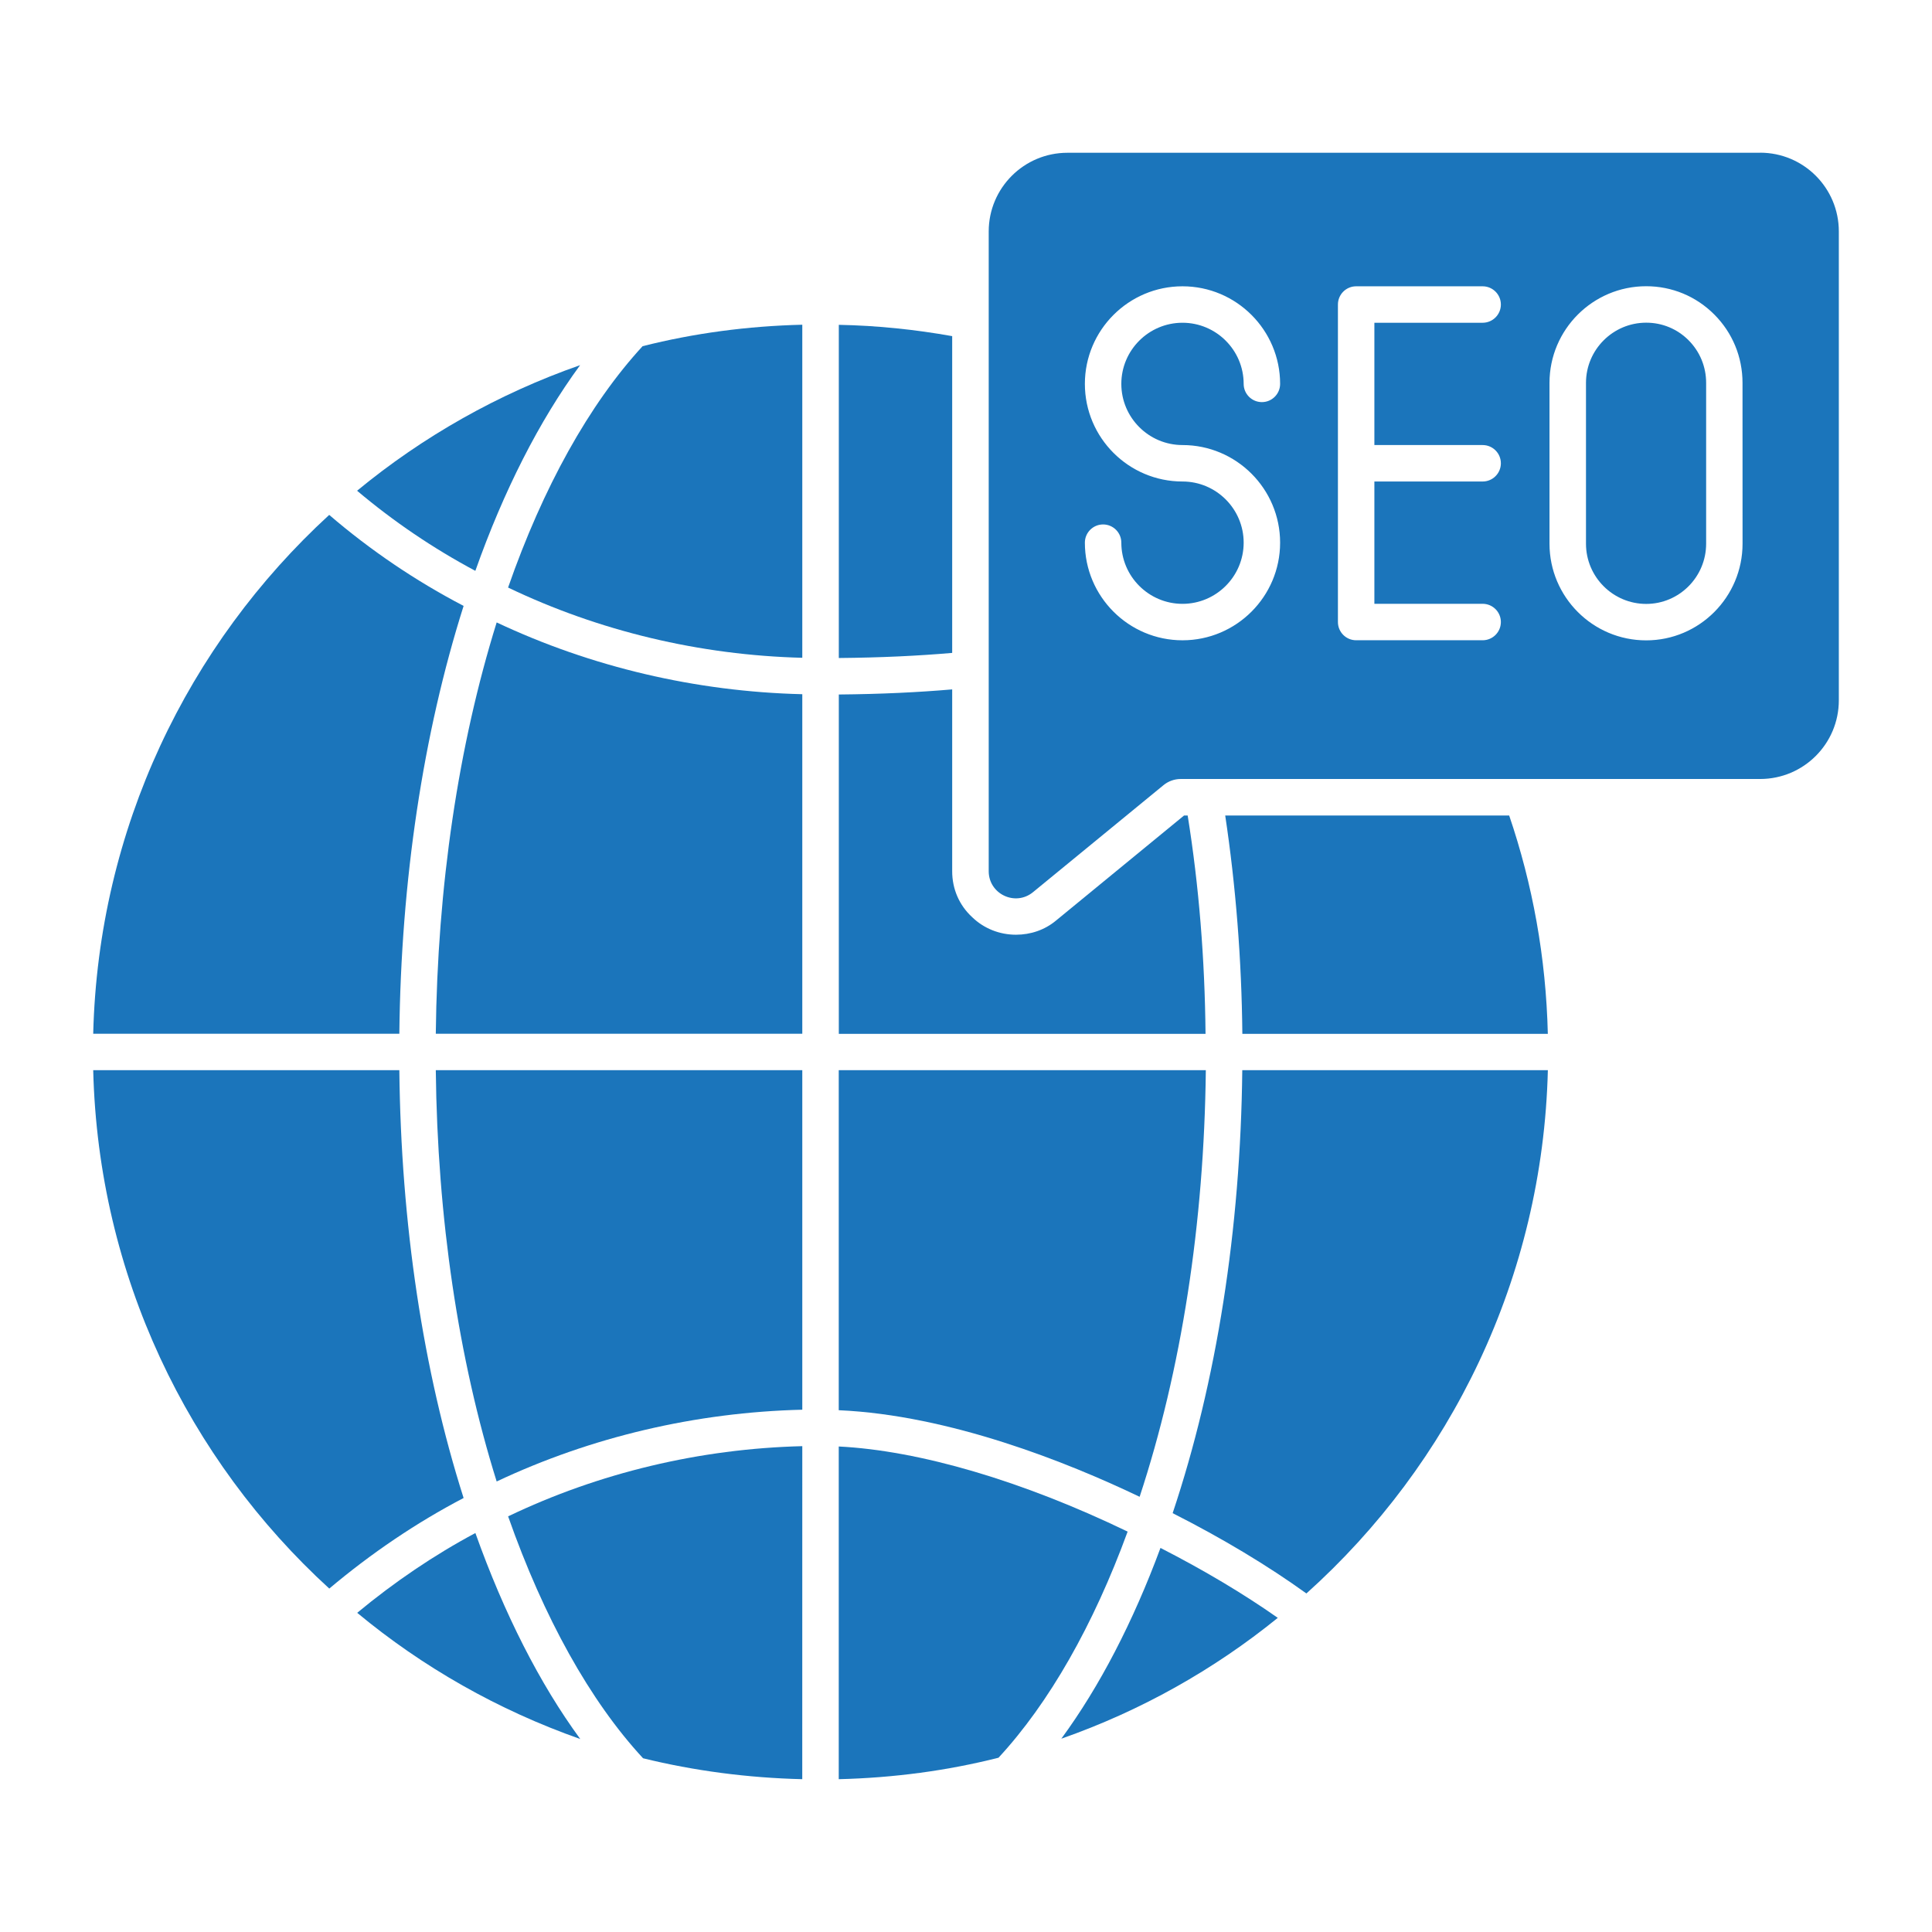
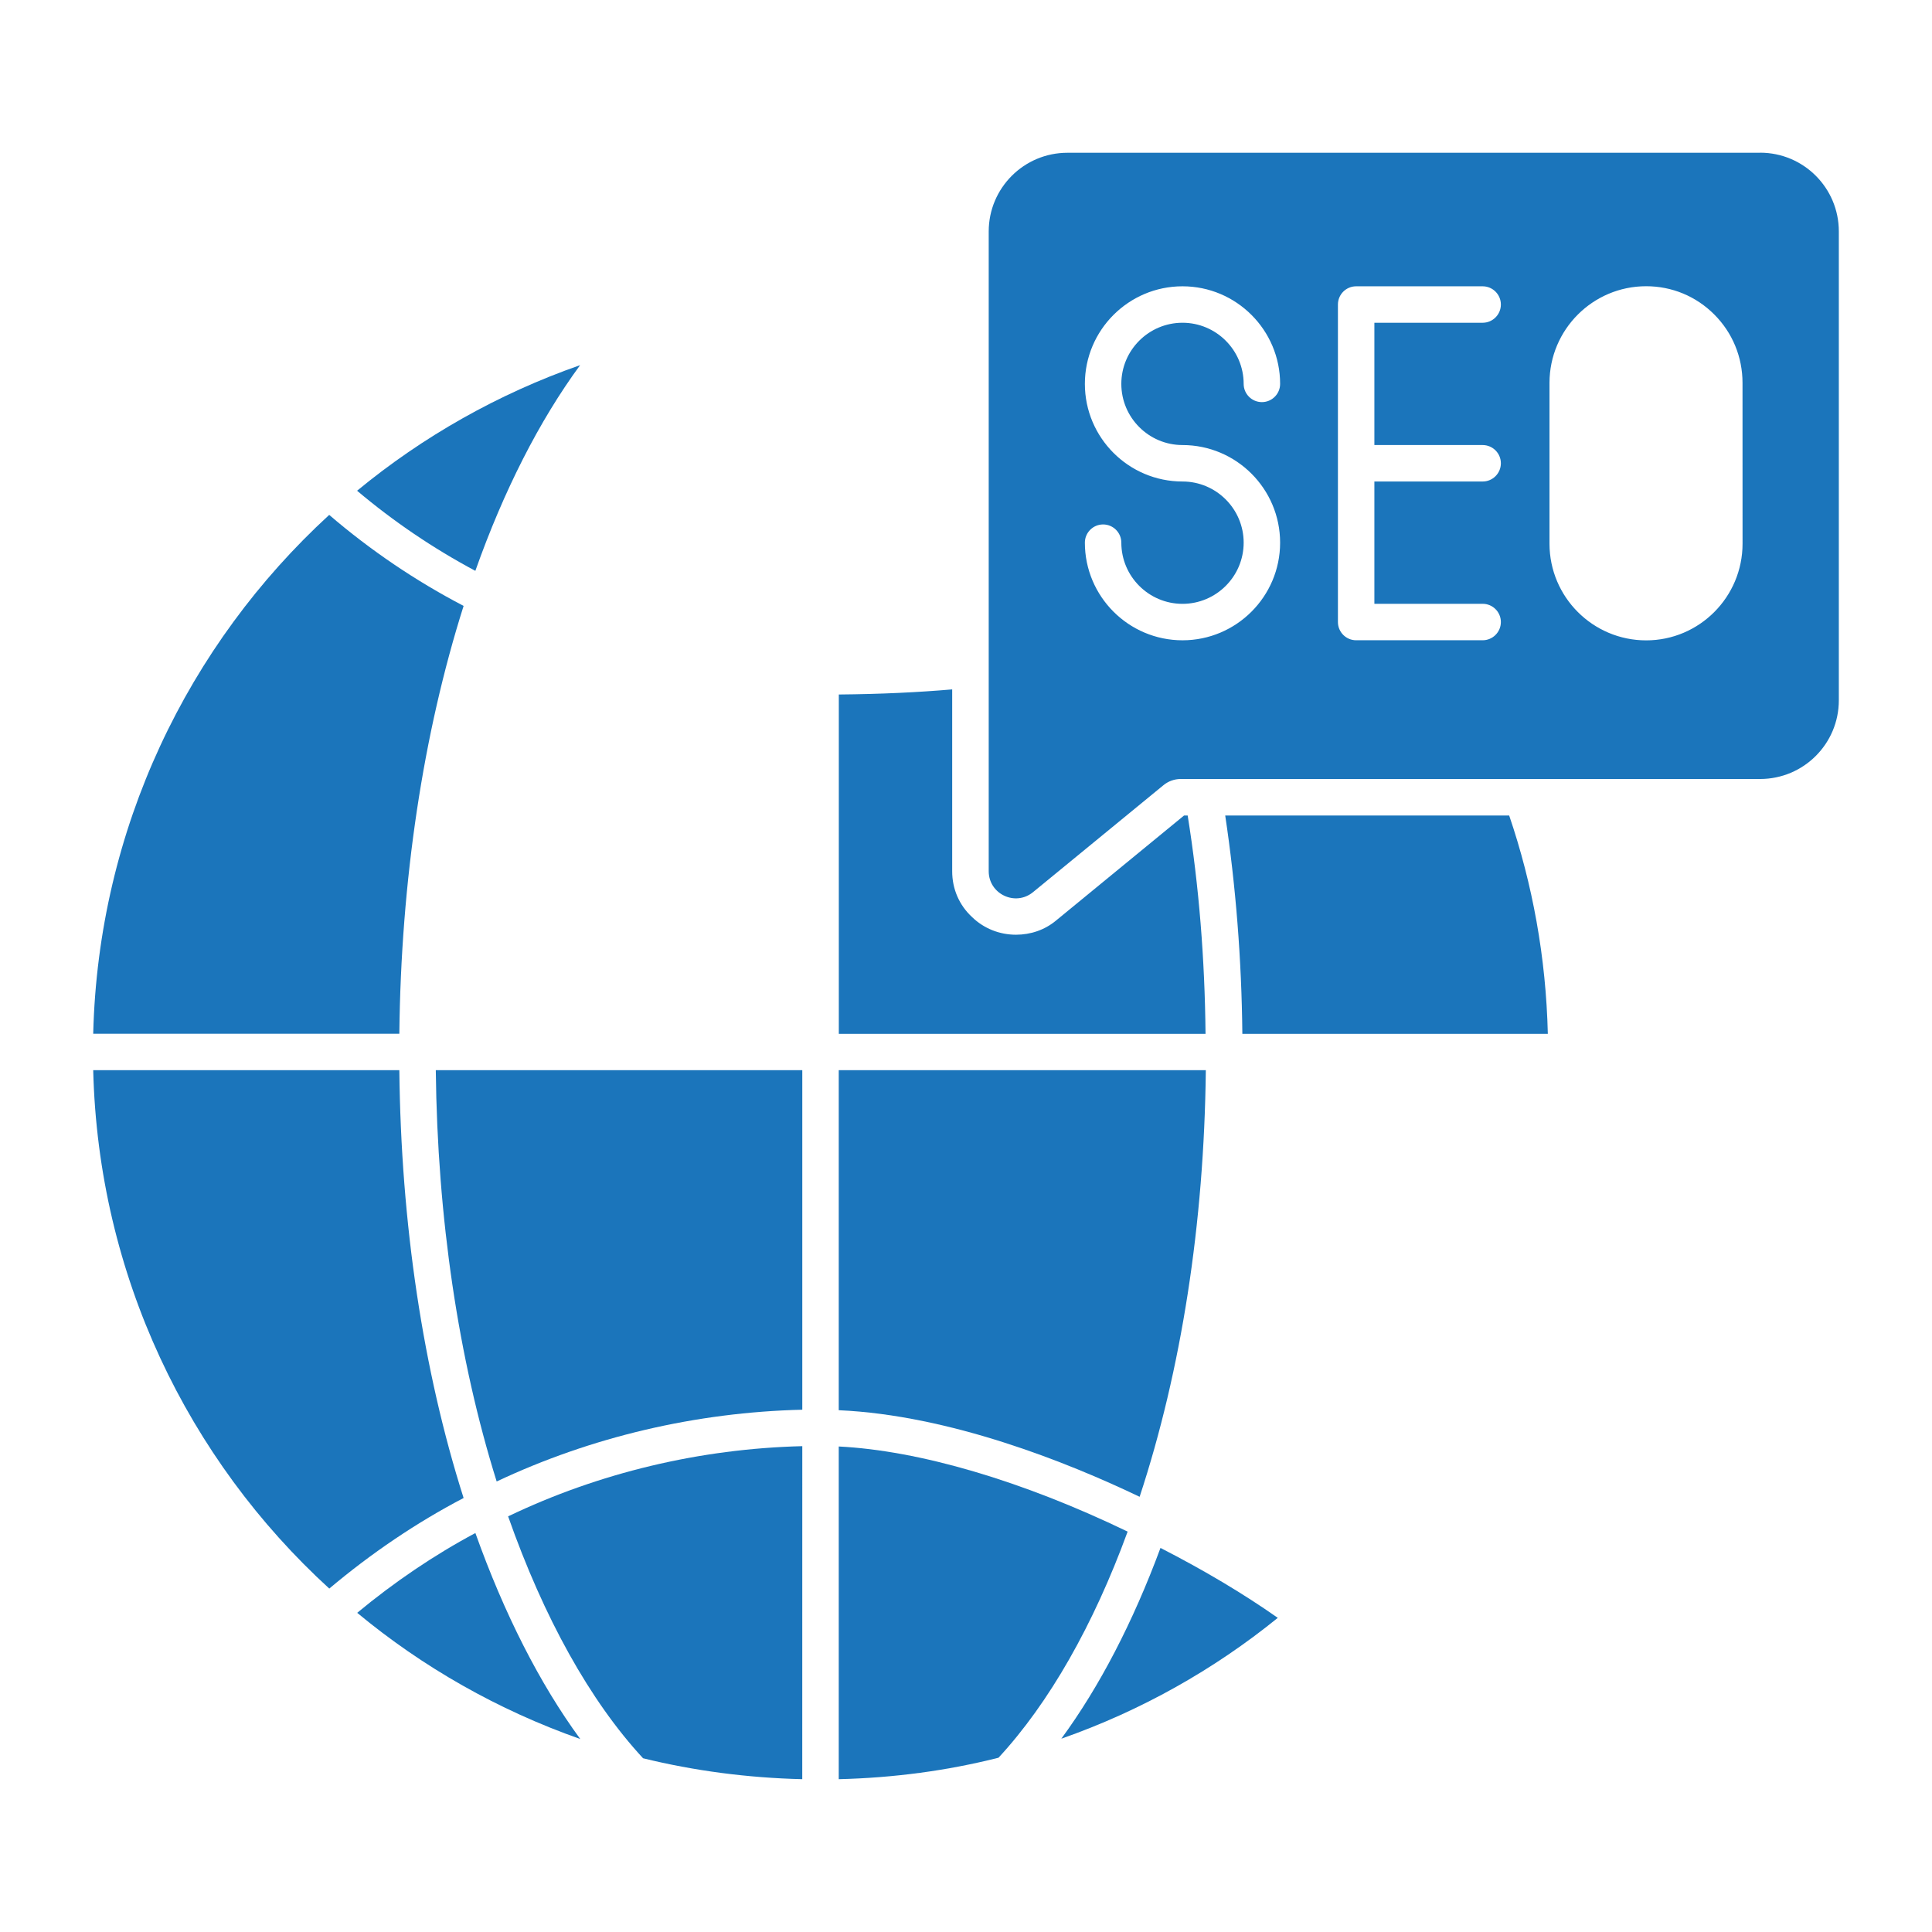
<svg xmlns="http://www.w3.org/2000/svg" id="Layer_1" enable-background="new 0 0 53 53" height="300" viewBox="0 0 53 53" width="300" version="1.1">
  <g transform="matrix(1,0,0,1,0,0)">
    <g>
      <g>
-         <path d="m26.121 9.221v8.69c-.93.08-1.95.13-3.11.14v-9.14c1.06.02 2.1.13 3.11.31z" fill="#1b75bbff" data-original-color="#000000ff" stroke="none" />
-         <path d="m22.009 18.044v-9.136c-1.507.037-2.969.232-4.381.589-1.464 1.591-2.731 3.871-3.69 6.621 2.495 1.196 5.263 1.856 8.071 1.927z" fill="#1b75bbff" data-original-color="#000000ff" stroke="none" />
        <path d="m22.009 39.672c-2.81.07-5.578.731-8.07 1.926.979 2.783 2.25 5.068 3.702 6.636 1.399.344 2.869.538 4.367.574z" fill="#1b75bbff" data-original-color="#000000ff" stroke="none" />
-         <path d="m34.079 29.358c-.047 4.366-.703 8.545-1.91 12.152 1.364.691 2.615 1.443 3.669 2.203 3.953-3.547 6.483-8.655 6.624-14.355z" fill="#1b75bbff" data-original-color="#000000ff" stroke="none" />
        <path d="m10.955 29.358h-8.398c.139 5.627 2.6 10.679 6.476 14.221 1.162-.978 2.397-1.811 3.685-2.485-1.113-3.494-1.719-7.529-1.763-11.736z" fill="#1b75bbff" data-original-color="#000000ff" stroke="none" />
        <path d="m10.955 28.358c.045-4.194.651-8.229 1.763-11.736-1.321-.69-2.557-1.527-3.687-2.497-3.875 3.556-6.335 8.608-6.474 14.233h8.398z" fill="#1b75bbff" data-original-color="#000000ff" stroke="none" />
        <path d="m23.009 39.681v9.127c1.508-.037 2.97-.232 4.383-.589 1.387-1.5 2.603-3.635 3.542-6.203-2.886-1.393-5.715-2.225-7.926-2.335z" fill="#1b75bbff" data-original-color="#000000ff" stroke="none" />
-         <path d="m22.009 28.358v-9.314c-2.915-.07-5.789-.745-8.384-1.969-1.052 3.376-1.626 7.251-1.67 11.284z" fill="#1b75bbff" data-original-color="#000000ff" stroke="none" />
        <path d="m31.835 42.464c-.751 2.029-1.672 3.806-2.72 5.233 2.178-.763 4.184-1.892 5.938-3.315-.938-.659-2.029-1.31-3.218-1.918z" fill="#1b75bbff" data-original-color="#000000ff" stroke="none" />
        <path d="m13.041 42.055c-1.13.604-2.215 1.338-3.242 2.189 1.799 1.493 3.866 2.668 6.119 3.462-1.111-1.515-2.086-3.434-2.877-5.651z" fill="#1b75bbff" data-original-color="#000000ff" stroke="none" />
        <path d="m42.461 28.362h-8.38c-.02-2.04-.18-4.06-.47-5.99h7.79c.64 1.88 1.01 3.89 1.06 5.99z" fill="#1b75bbff" data-original-color="#000000ff" stroke="none" />
        <path d="m13.04 15.66c.779-2.2 1.754-4.116 2.874-5.643-2.248.786-4.317 1.96-6.118 3.445 1.0.844 2.086 1.58 3.244 2.198z" fill="#1b75bbff" data-original-color="#000000ff" stroke="none" />
        <path d="m22.009 38.672v-9.314h-10.054c.044 4.046.618 7.921 1.67 11.283 2.593-1.223 5.468-1.899 8.385-1.969z" fill="#1b75bbff" data-original-color="#000000ff" stroke="none" />
-         <path d="m23.009 29.358v9.328c3.041.134 6.278 1.429 8.254 2.375 1.146-3.478 1.77-7.497 1.816-11.703h-10.07z" fill="#1b75bbff" data-original-color="#000000ff" stroke="none" />
+         <path d="m23.009 29.358v9.328c3.041.134 6.278 1.429 8.254 2.375 1.146-3.478 1.77-7.497 1.816-11.703z" fill="#1b75bbff" data-original-color="#000000ff" stroke="none" />
        <path d="m33.071 28.362h-10.06v-9.31c1.15-.01 2.18-.06 3.11-.14v4.99c0 .48.19.93.55 1.26.32.31.75.48 1.2.48.4 0 .79-.13 1.1-.39l3.51-2.88h.1c.31 1.93.47 3.94.49 5.99z" fill="#1b75bbff" data-original-color="#000000ff" stroke="none" />
      </g>
      <g>
-         <path d="m45.16 8.852c-.911 0-1.652.741-1.652 1.652v4.411c0 .911.741 1.652 1.652 1.652.906 0 1.644-.741 1.644-1.652v-4.411c0-.443-.171-.858-.482-1.17-.311-.312-.723-.482-1.161-.482z" fill="#1b75bbff" data-original-color="#000000ff" stroke="none" />
        <path d="m48.284 4.191h-19.002c-1.192 0-2.159.967-2.159 2.159v17.549c0 .628.73.974 1.216.575l3.579-2.935c.133-.109.3-.169.472-.169h15.895c1.192 0 2.159-.966 2.159-2.159v-12.863c0-1.192-.966-2.159-2.159-2.159zm-15.845 8.018c1.477 0 2.678 1.201 2.678 2.678s-1.201 2.678-2.678 2.678-2.678-1.201-2.678-2.678c0-.276.224-.5.5-.5s.5.224.5.5c0 .925.753 1.678 1.678 1.678s1.678-.753 1.678-1.678-.753-1.678-1.678-1.678c-1.477 0-2.678-1.201-2.678-2.678 0-1.476 1.201-2.677 2.678-2.677s2.678 1.201 2.678 2.677c0 .276-.224.5-.5.5s-.5-.224-.5-.5c0-.925-.753-1.677-1.678-1.677s-1.678.752-1.678 1.677.753 1.678 1.678 1.678zm8.234 0c.276 0 .5.224.5.5s-.224.5-.5.5h-2.97v3.355h2.97c.276 0 .5.224.5.5s-.224.5-.5.5h-3.47c-.276 0-.5-.224-.5-.5v-8.71c0-.276.224-.5.5-.5h3.47c.276 0 .5.224.5.5s-.224.5-.5.5h-2.97v3.354zm7.13 2.706c0 1.463-1.186 2.652-2.644 2.652-1.463 0-2.652-1.189-2.652-2.652v-4.411c0-1.463 1.189-2.652 2.652-2.652.706 0 1.369.275 1.868.775.5.5.775 1.167.775 1.877z" fill="#1b75bbff" data-original-color="#000000ff" stroke="none" />
      </g>
    </g>
  </g>
</svg>